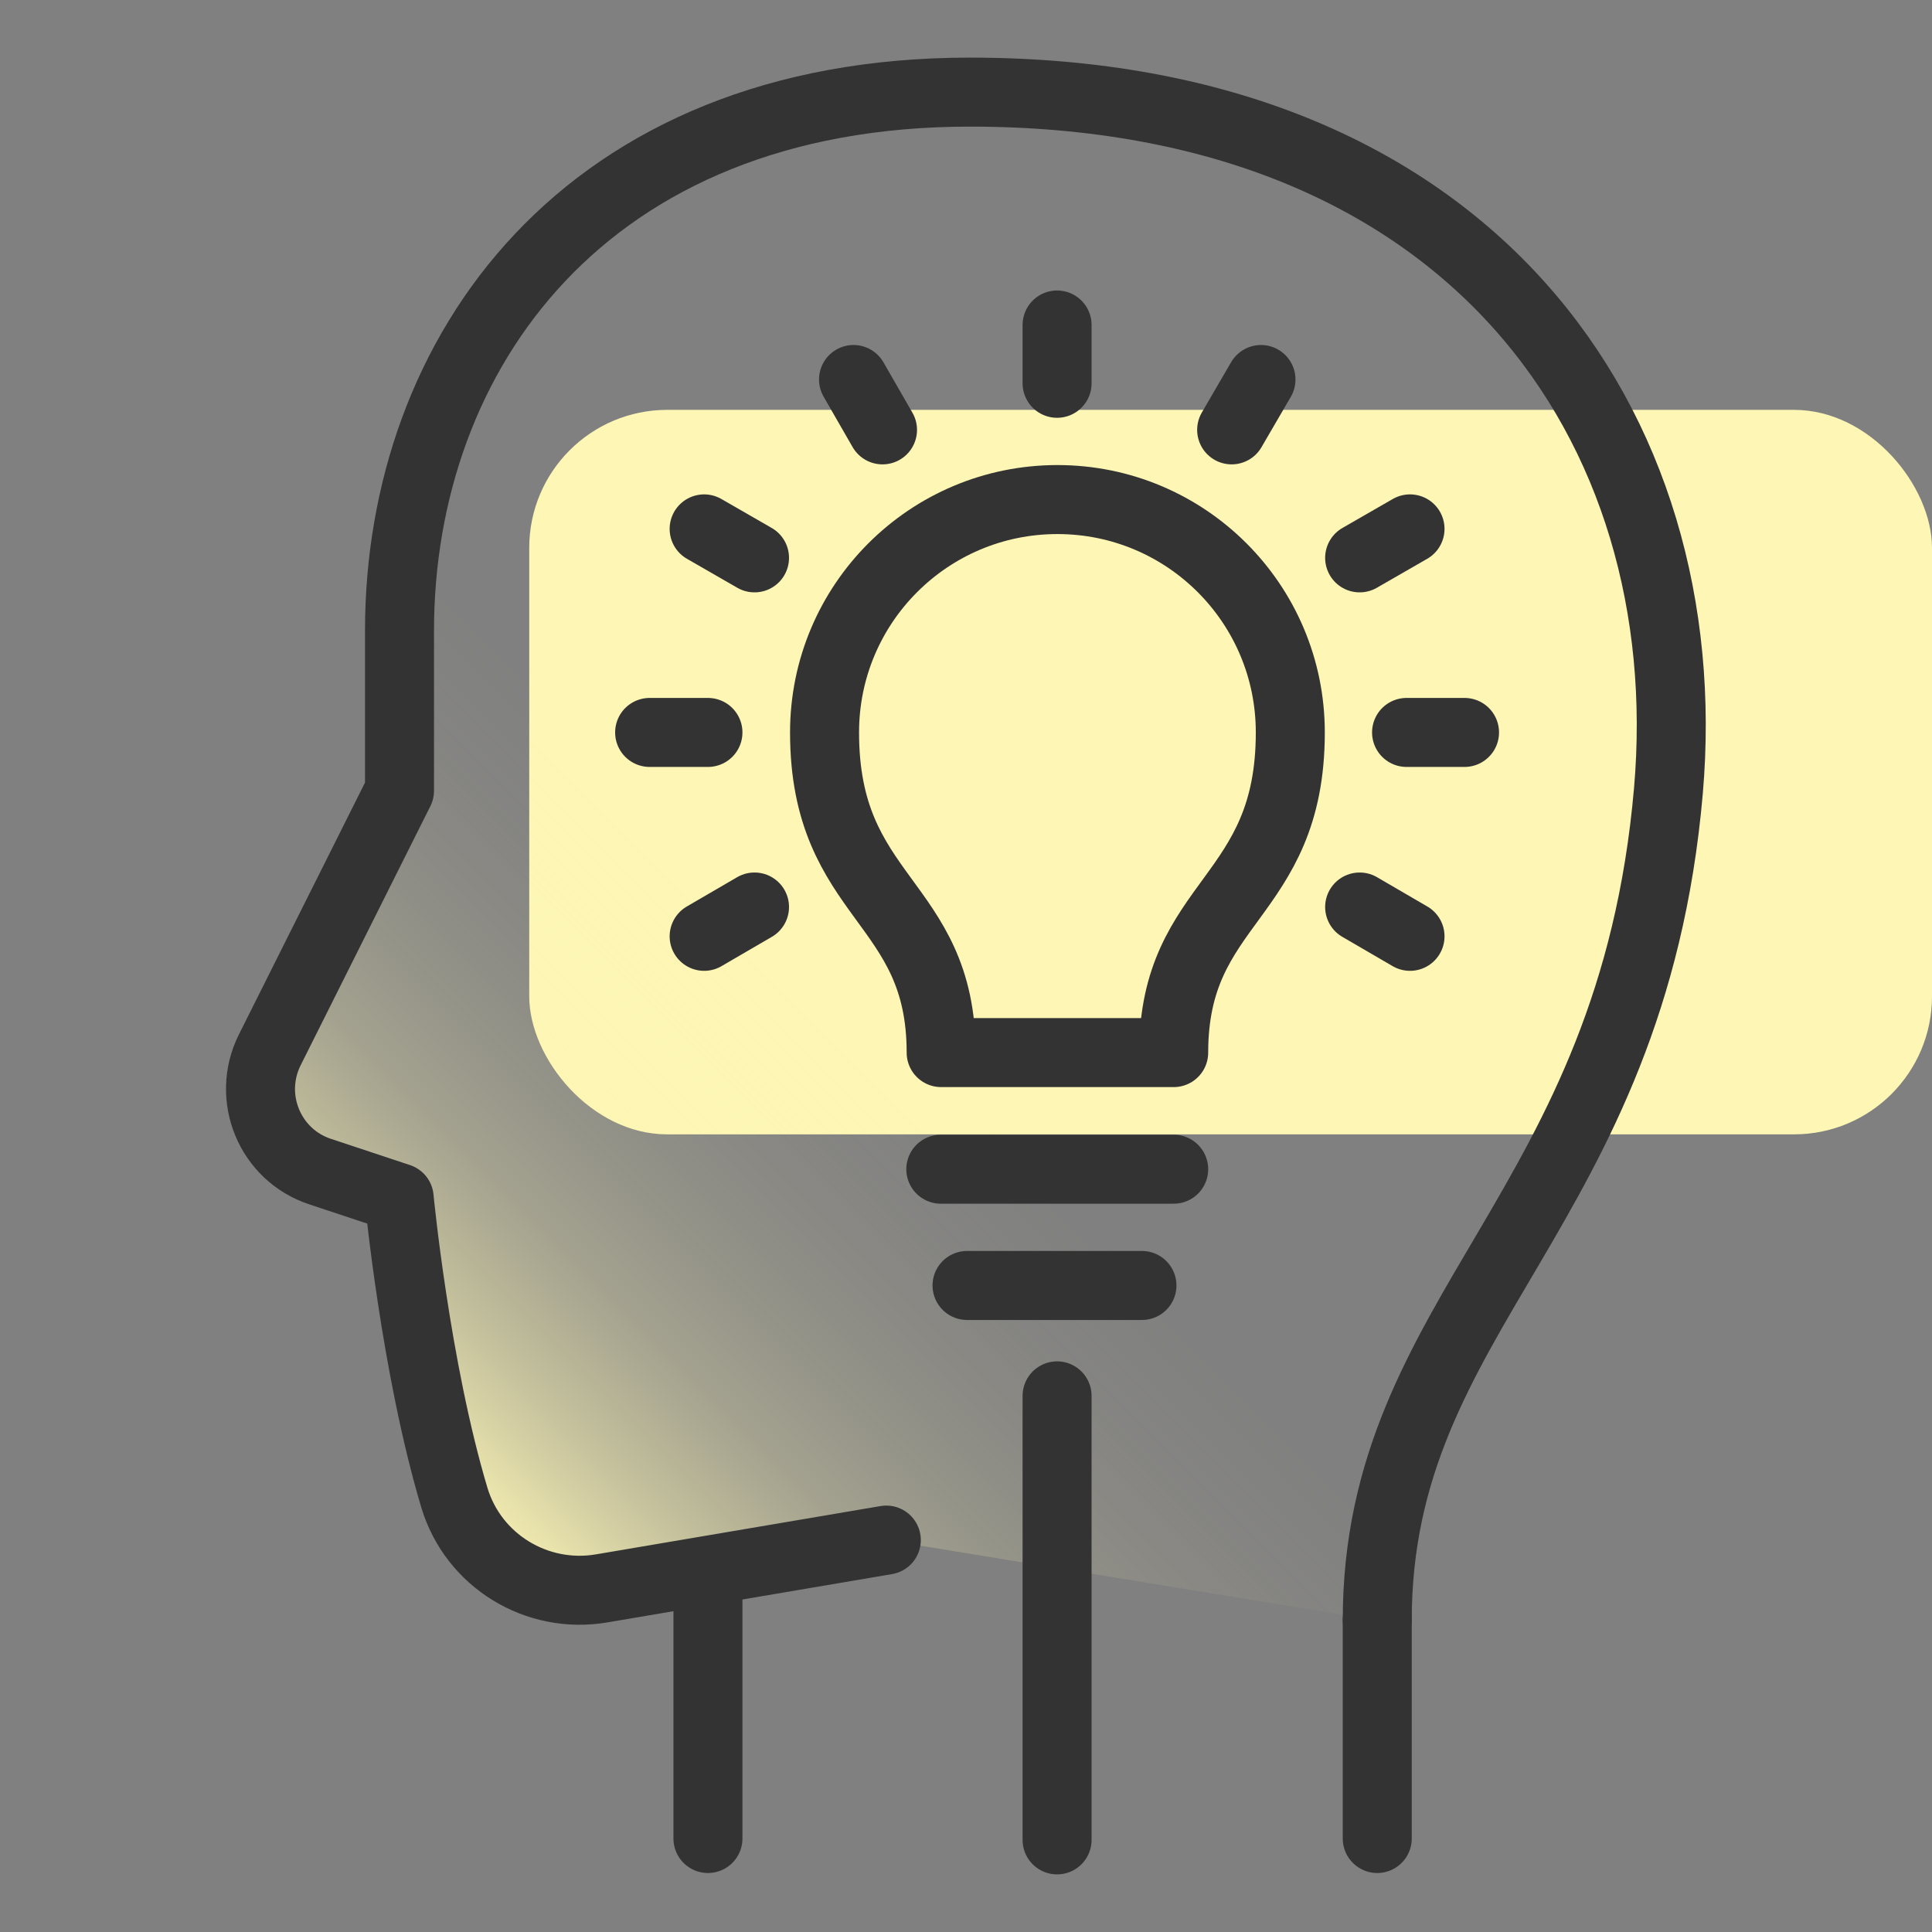
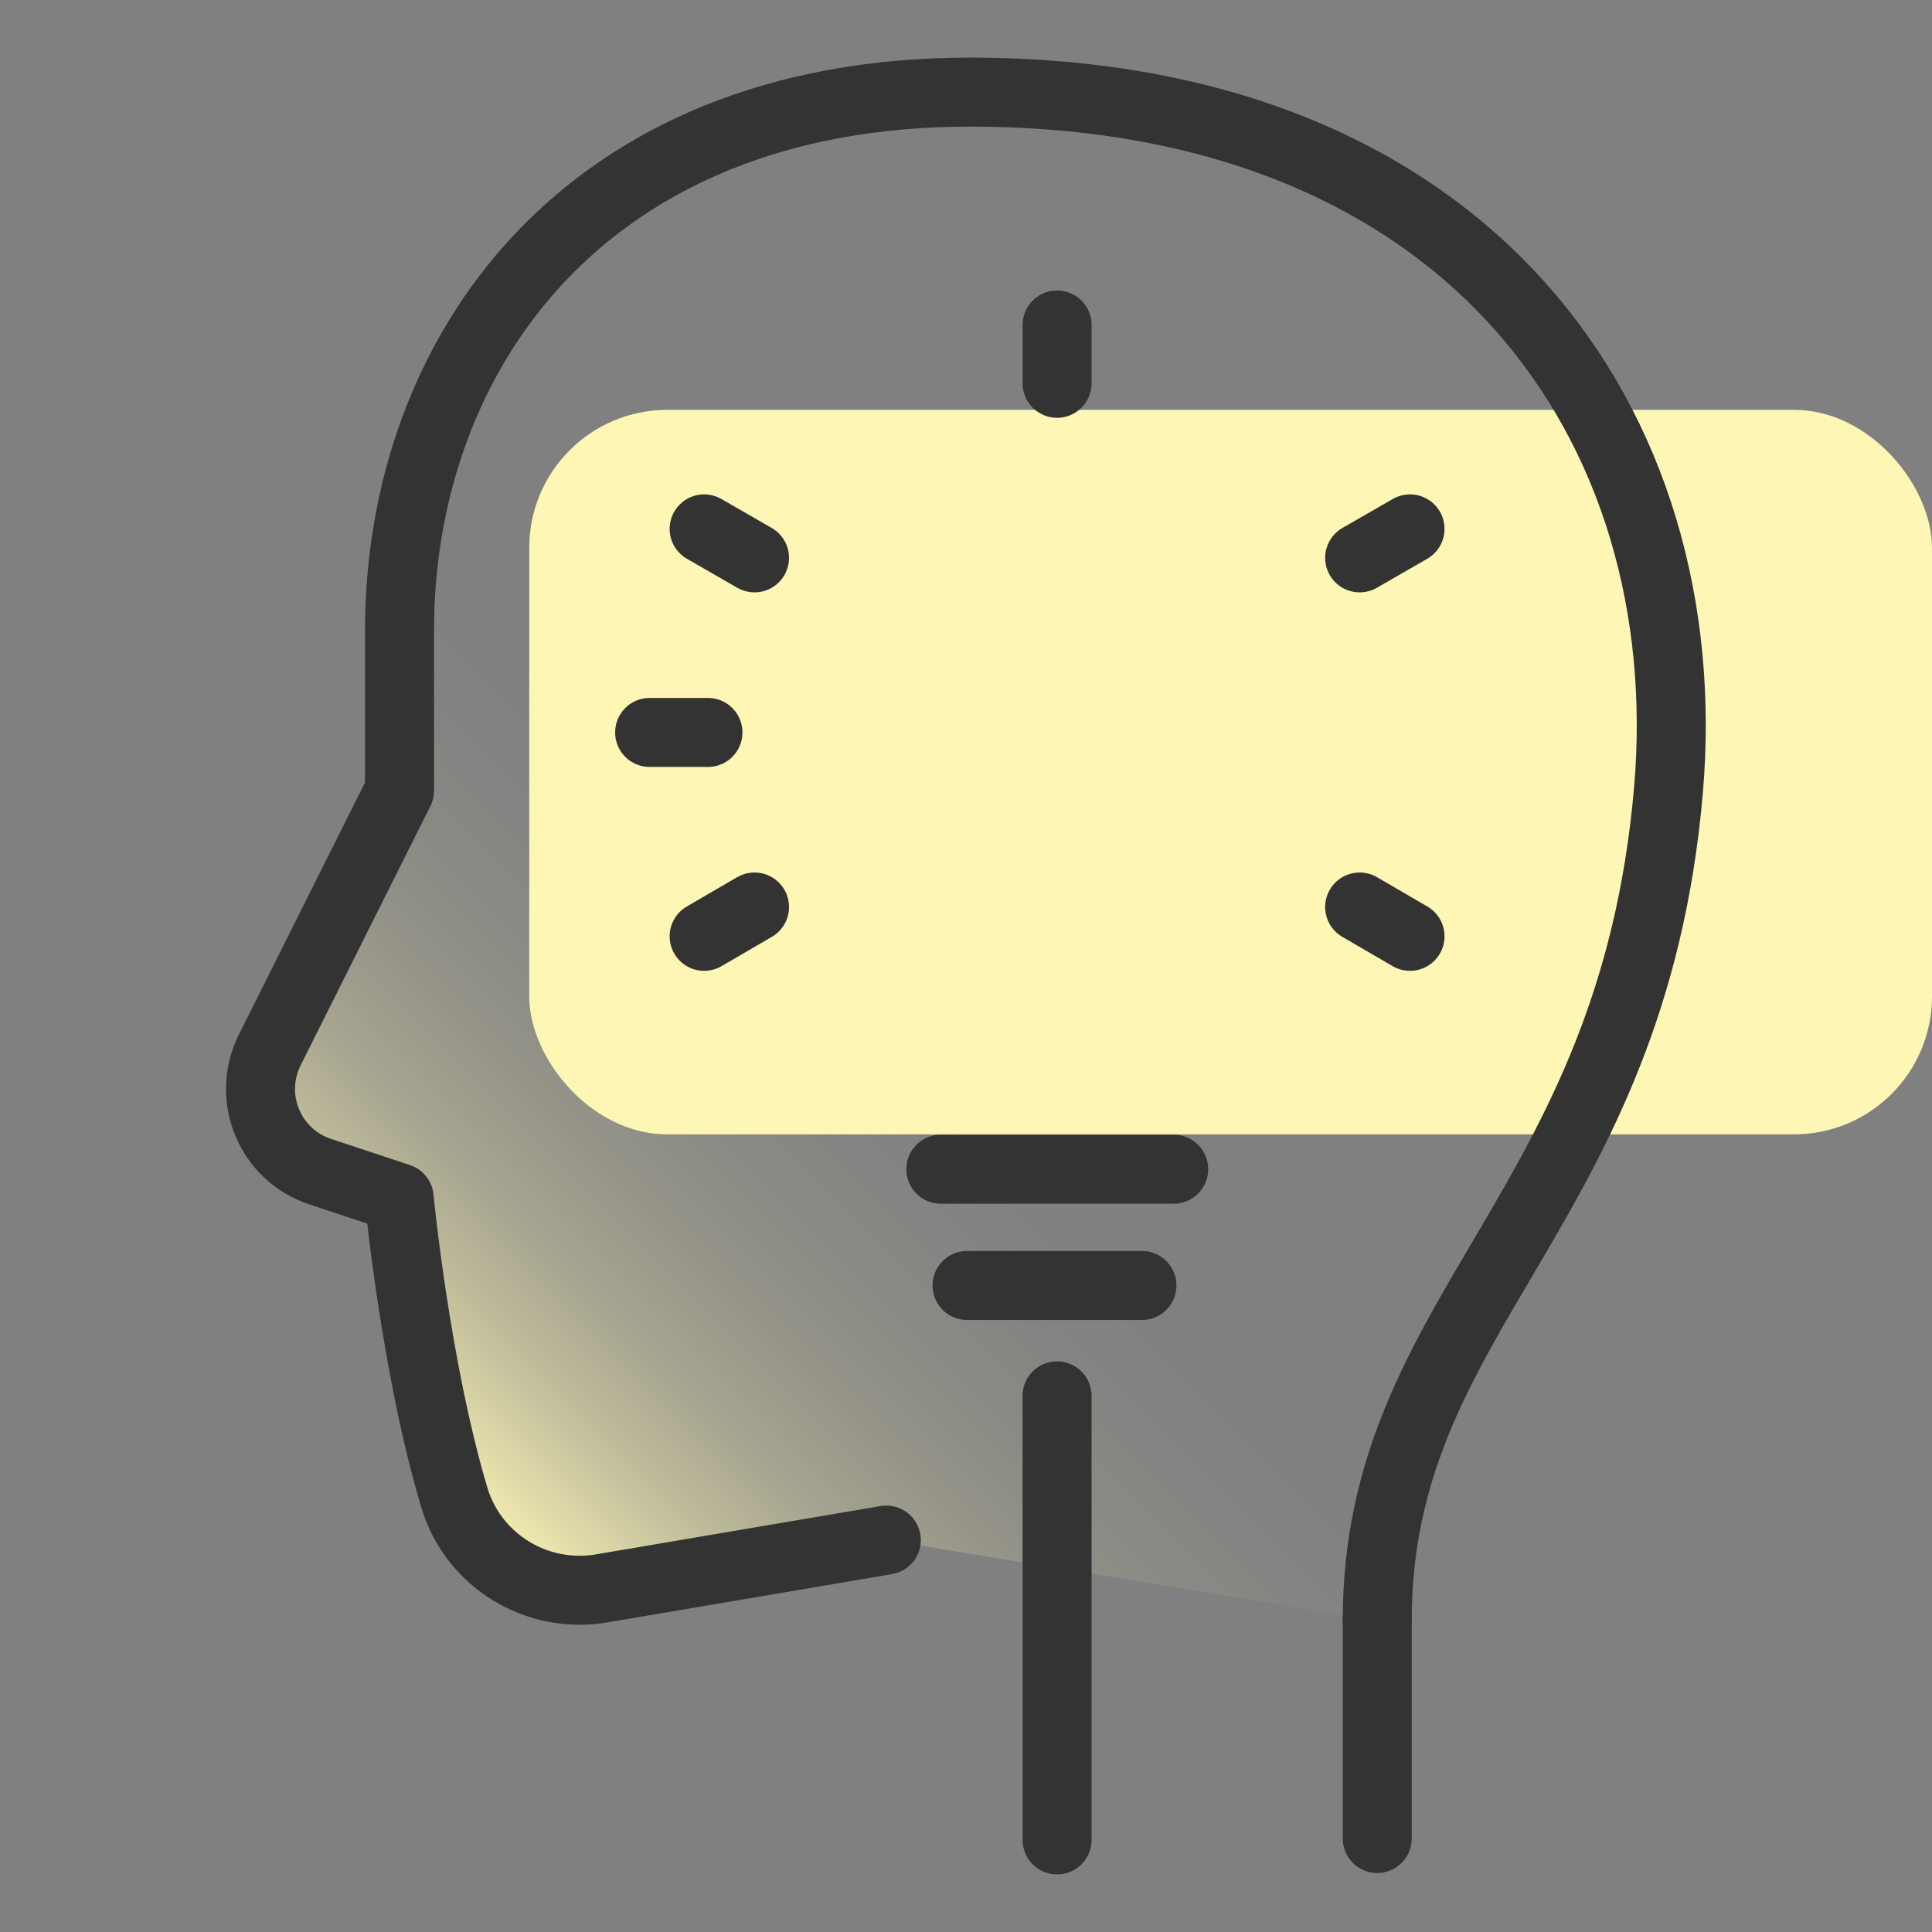
<svg xmlns="http://www.w3.org/2000/svg" id="design" viewBox="0 0 56 56">
  <rect x="0" y="0" width="56" height="56" fill="#808080" stroke="none" />
  <defs>
    <style>
      .cls-1 {
        fill: none;
        stroke: #333;
        stroke-linecap: round;
        stroke-linejoin: round;
        stroke-width: 2px;
      }

      .cls-2 {
        fill: #fdf6b4;
      }

      .cls-3 {
        fill: url(#linear-gradient);
      }
    </style>
    <linearGradient id="linear-gradient" x1="12.07" y1="42.93" x2="45.11" y2="9.89" gradientUnits="userSpaceOnUse">
      <stop offset="0" stop-color="#fdf6b4" />
      <stop offset=".01" stop-color="#fdf6b4" stop-opacity=".93" />
      <stop offset=".05" stop-color="#fdf6b4" stop-opacity=".74" />
      <stop offset=".09" stop-color="#fdf6b4" stop-opacity=".56" />
      <stop offset=".13" stop-color="#fdf6b4" stop-opacity=".41" />
      <stop offset=".17" stop-color="#fdf6b4" stop-opacity=".28" />
      <stop offset=".22" stop-color="#fdf6b4" stop-opacity=".18" />
      <stop offset=".27" stop-color="#fdf6b4" stop-opacity=".1" />
      <stop offset=".33" stop-color="#fdf6b4" stop-opacity=".04" />
      <stop offset=".41" stop-color="#fdf6b4" stop-opacity="0" />
      <stop offset=".53" stop-color="#fdf6b4" stop-opacity="0" />
    </linearGradient>
  </defs>
  <rect class="cls-2" x="15.34" y="11.88" width="40.66" height="21" rx="4" ry="4" />
  <g>
-     <line class="cls-1" x1="20.52" y1="46.33" x2="20.52" y2="53.29" />
    <path class="cls-3" d="M39.92,46.97c0-8.98,7.38-11.84,8.44-24.05.91-10.53-5.7-20.25-20.25-20.25-11.18,0-16.53,7.59-16.53,15.61v4.64l-3.76,7.51c-.69,1.38,0,3.05,1.46,3.53l2.29.76s.47,4.91,1.6,8.69c.55,1.83,2.39,2.95,4.27,2.63l8.25-1.4" />
    <path class="cls-1" d="M39.92,46.97c0-8.98,7.38-11.84,8.44-24.05.91-10.53-5.7-20.25-20.25-20.25-11.18,0-16.53,7.59-16.53,15.61v4.64l-3.76,7.51c-.69,1.38,0,3.05,1.46,3.53l2.29.76s.47,4.91,1.6,8.69c.55,1.83,2.39,2.95,4.27,2.63l8.25-1.4" />
    <line class="cls-1" x1="39.92" y1="53.29" x2="39.92" y2="46.97" />
-     <path class="cls-1" d="M30.64,30.51h3.38c0-4.43,3.38-4.43,3.38-9.28,0-3.73-3.02-6.75-6.75-6.75s-6.75,3.02-6.75,6.75c0,4.85,3.38,4.85,3.38,9.28h3.38Z" />
    <line class="cls-1" x1="34.02" y1="33.89" x2="27.27" y2="33.89" />
    <line class="cls-1" x1="30.64" y1="9.42" x2="30.64" y2="11.11" />
-     <line class="cls-1" x1="24.74" y1="11" x2="25.58" y2="12.46" />
    <line class="cls-1" x1="20.41" y1="15.33" x2="21.87" y2="16.17" />
    <line class="cls-1" x1="18.83" y1="21.23" x2="20.52" y2="21.23" />
    <line class="cls-1" x1="20.41" y1="27.14" x2="21.87" y2="26.29" />
    <line class="cls-1" x1="40.87" y1="27.14" x2="39.41" y2="26.29" />
-     <line class="cls-1" x1="42.45" y1="21.23" x2="40.77" y2="21.23" />
    <line class="cls-1" x1="40.87" y1="15.33" x2="39.41" y2="16.17" />
-     <line class="cls-1" x1="36.55" y1="11" x2="35.7" y2="12.46" />
    <line class="cls-1" x1="30.64" y1="40.46" x2="30.64" y2="53.33" />
    <line class="cls-1" x1="28.03" y1="37.26" x2="33.1" y2="37.26" />
  </g>
</svg>